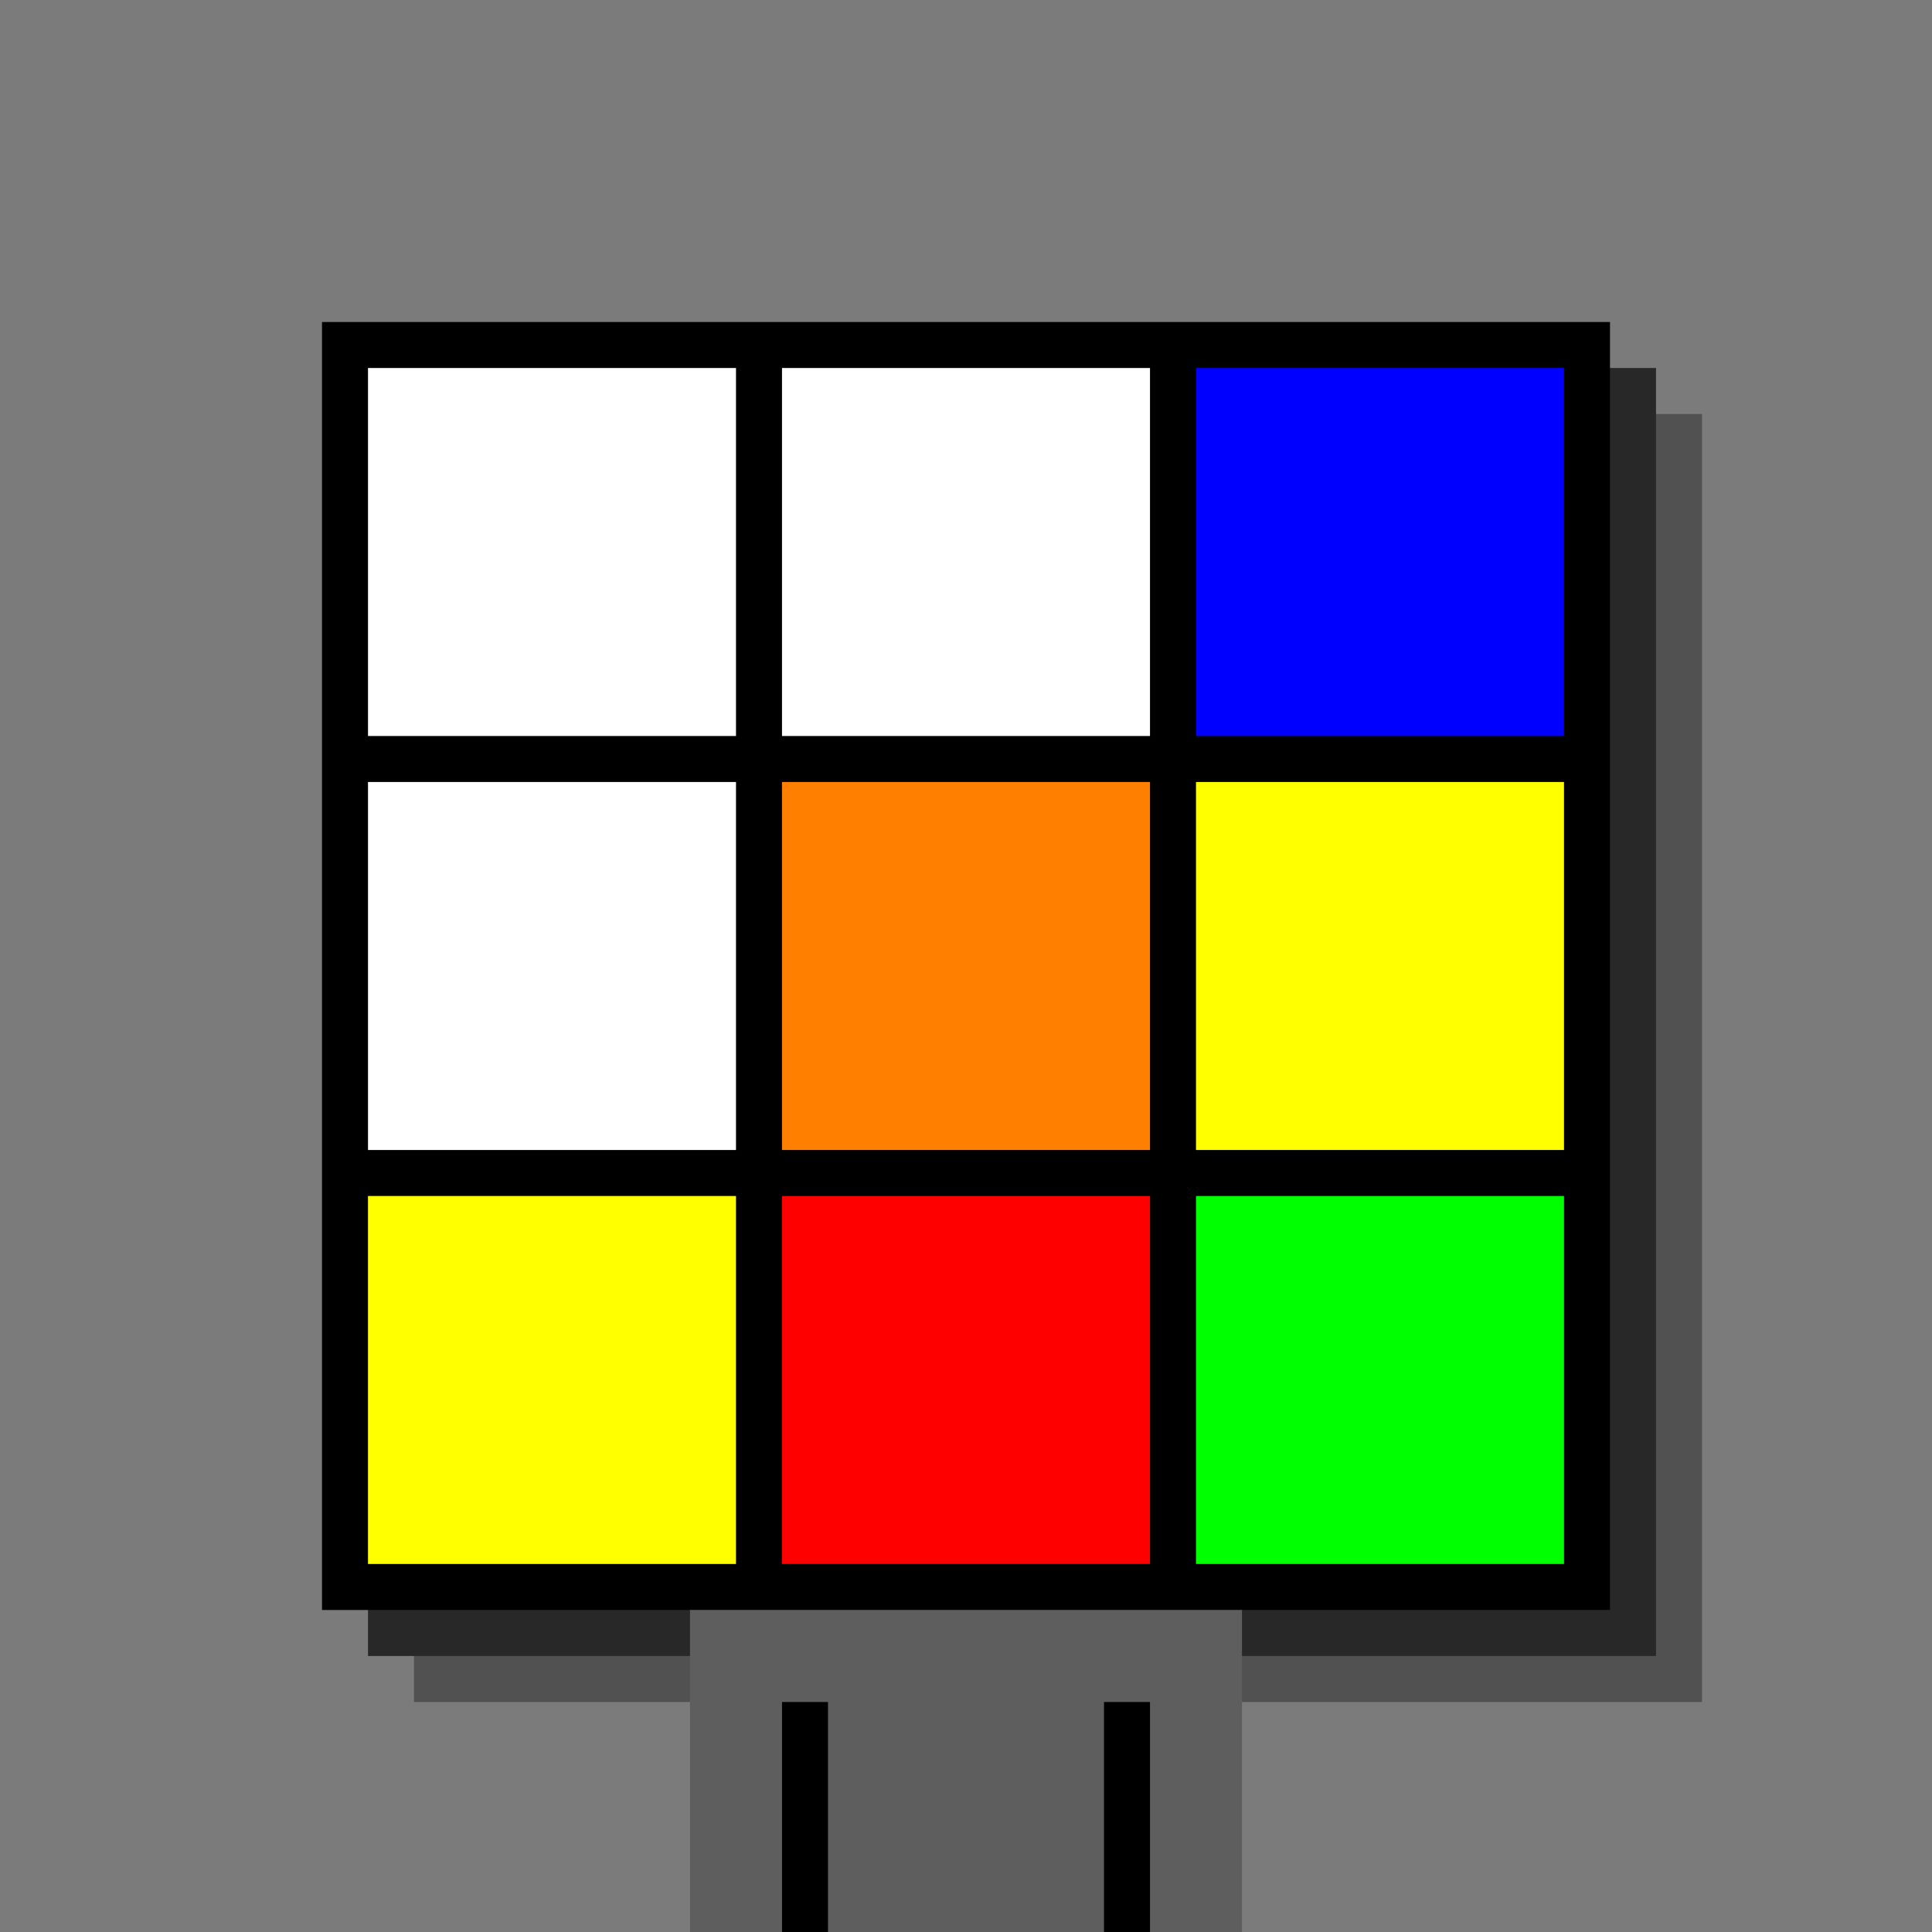
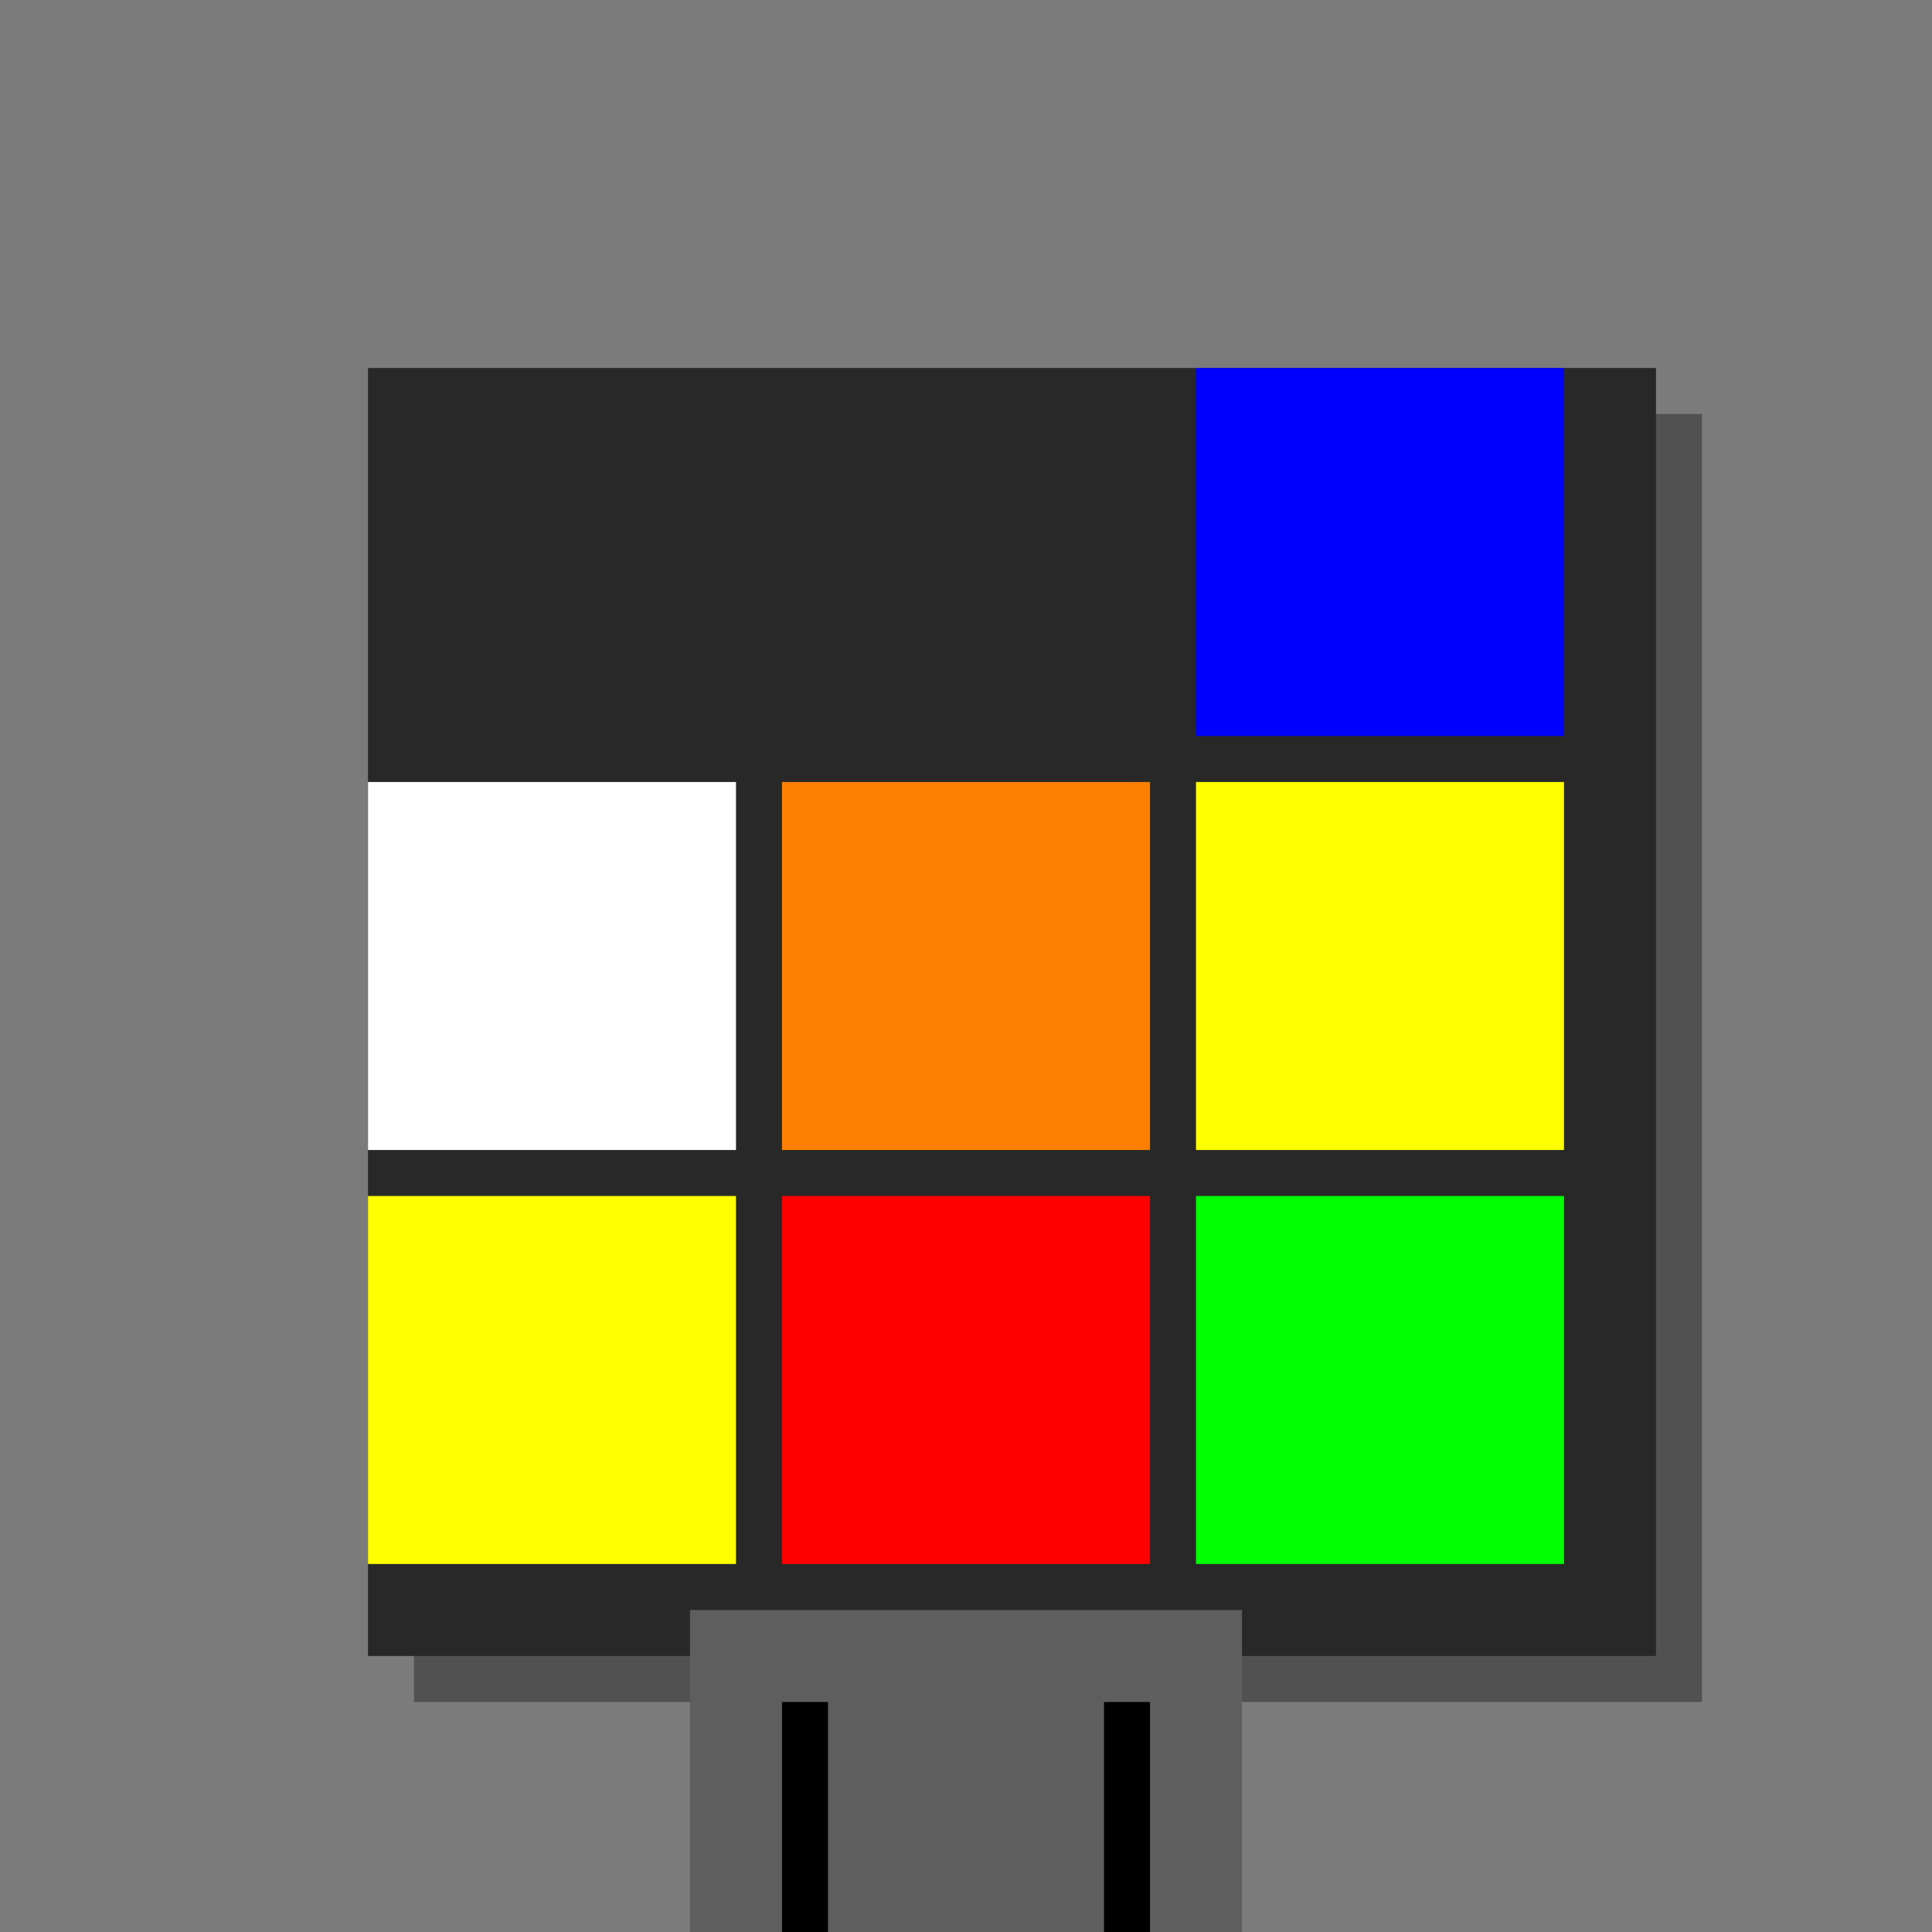
<svg xmlns="http://www.w3.org/2000/svg" width="420" height="420">
  <rect width="420" height="420" x="0" y="0" fill="rgb(123,123,123)" />
  <rect width="280" height="280" x="90" y="90" fill="rgb(81,81,81)" />
  <rect width="280" height="280" x="80" y="80" fill="rgb(40,40,40)" />
-   <rect width="280" height="280" x="70" y="70" fill="#000000" />
  <rect width="120" height="70" x="150" y="350" fill="rgb(94,94,94)" />
  <rect width="10" height="50" x="170" y="370" fill="#000000" />
  <rect width="10" height="50" x="240" y="370" fill="#000000" />
-   <rect width="80" height="80" x="80" y="80" fill="#ffffff" />
-   <rect width="80" height="80" x="170" y="80" fill="#ffffff" />
  <rect width="80" height="80" x="260" y="80" fill="#0000ff" />
  <rect width="80" height="80" x="80" y="170" fill="#ffffff" />
  <rect width="80" height="80" x="170" y="170" fill="#ff8000" />
  <rect width="80" height="80" x="260" y="170" fill="#ffff00" />
  <rect width="80" height="80" x="80" y="260" fill="#ffff00" />
  <rect width="80" height="80" x="170" y="260" fill="#ff0000" />
  <rect width="80" height="80" x="260" y="260" fill="#00ff00" />
</svg>